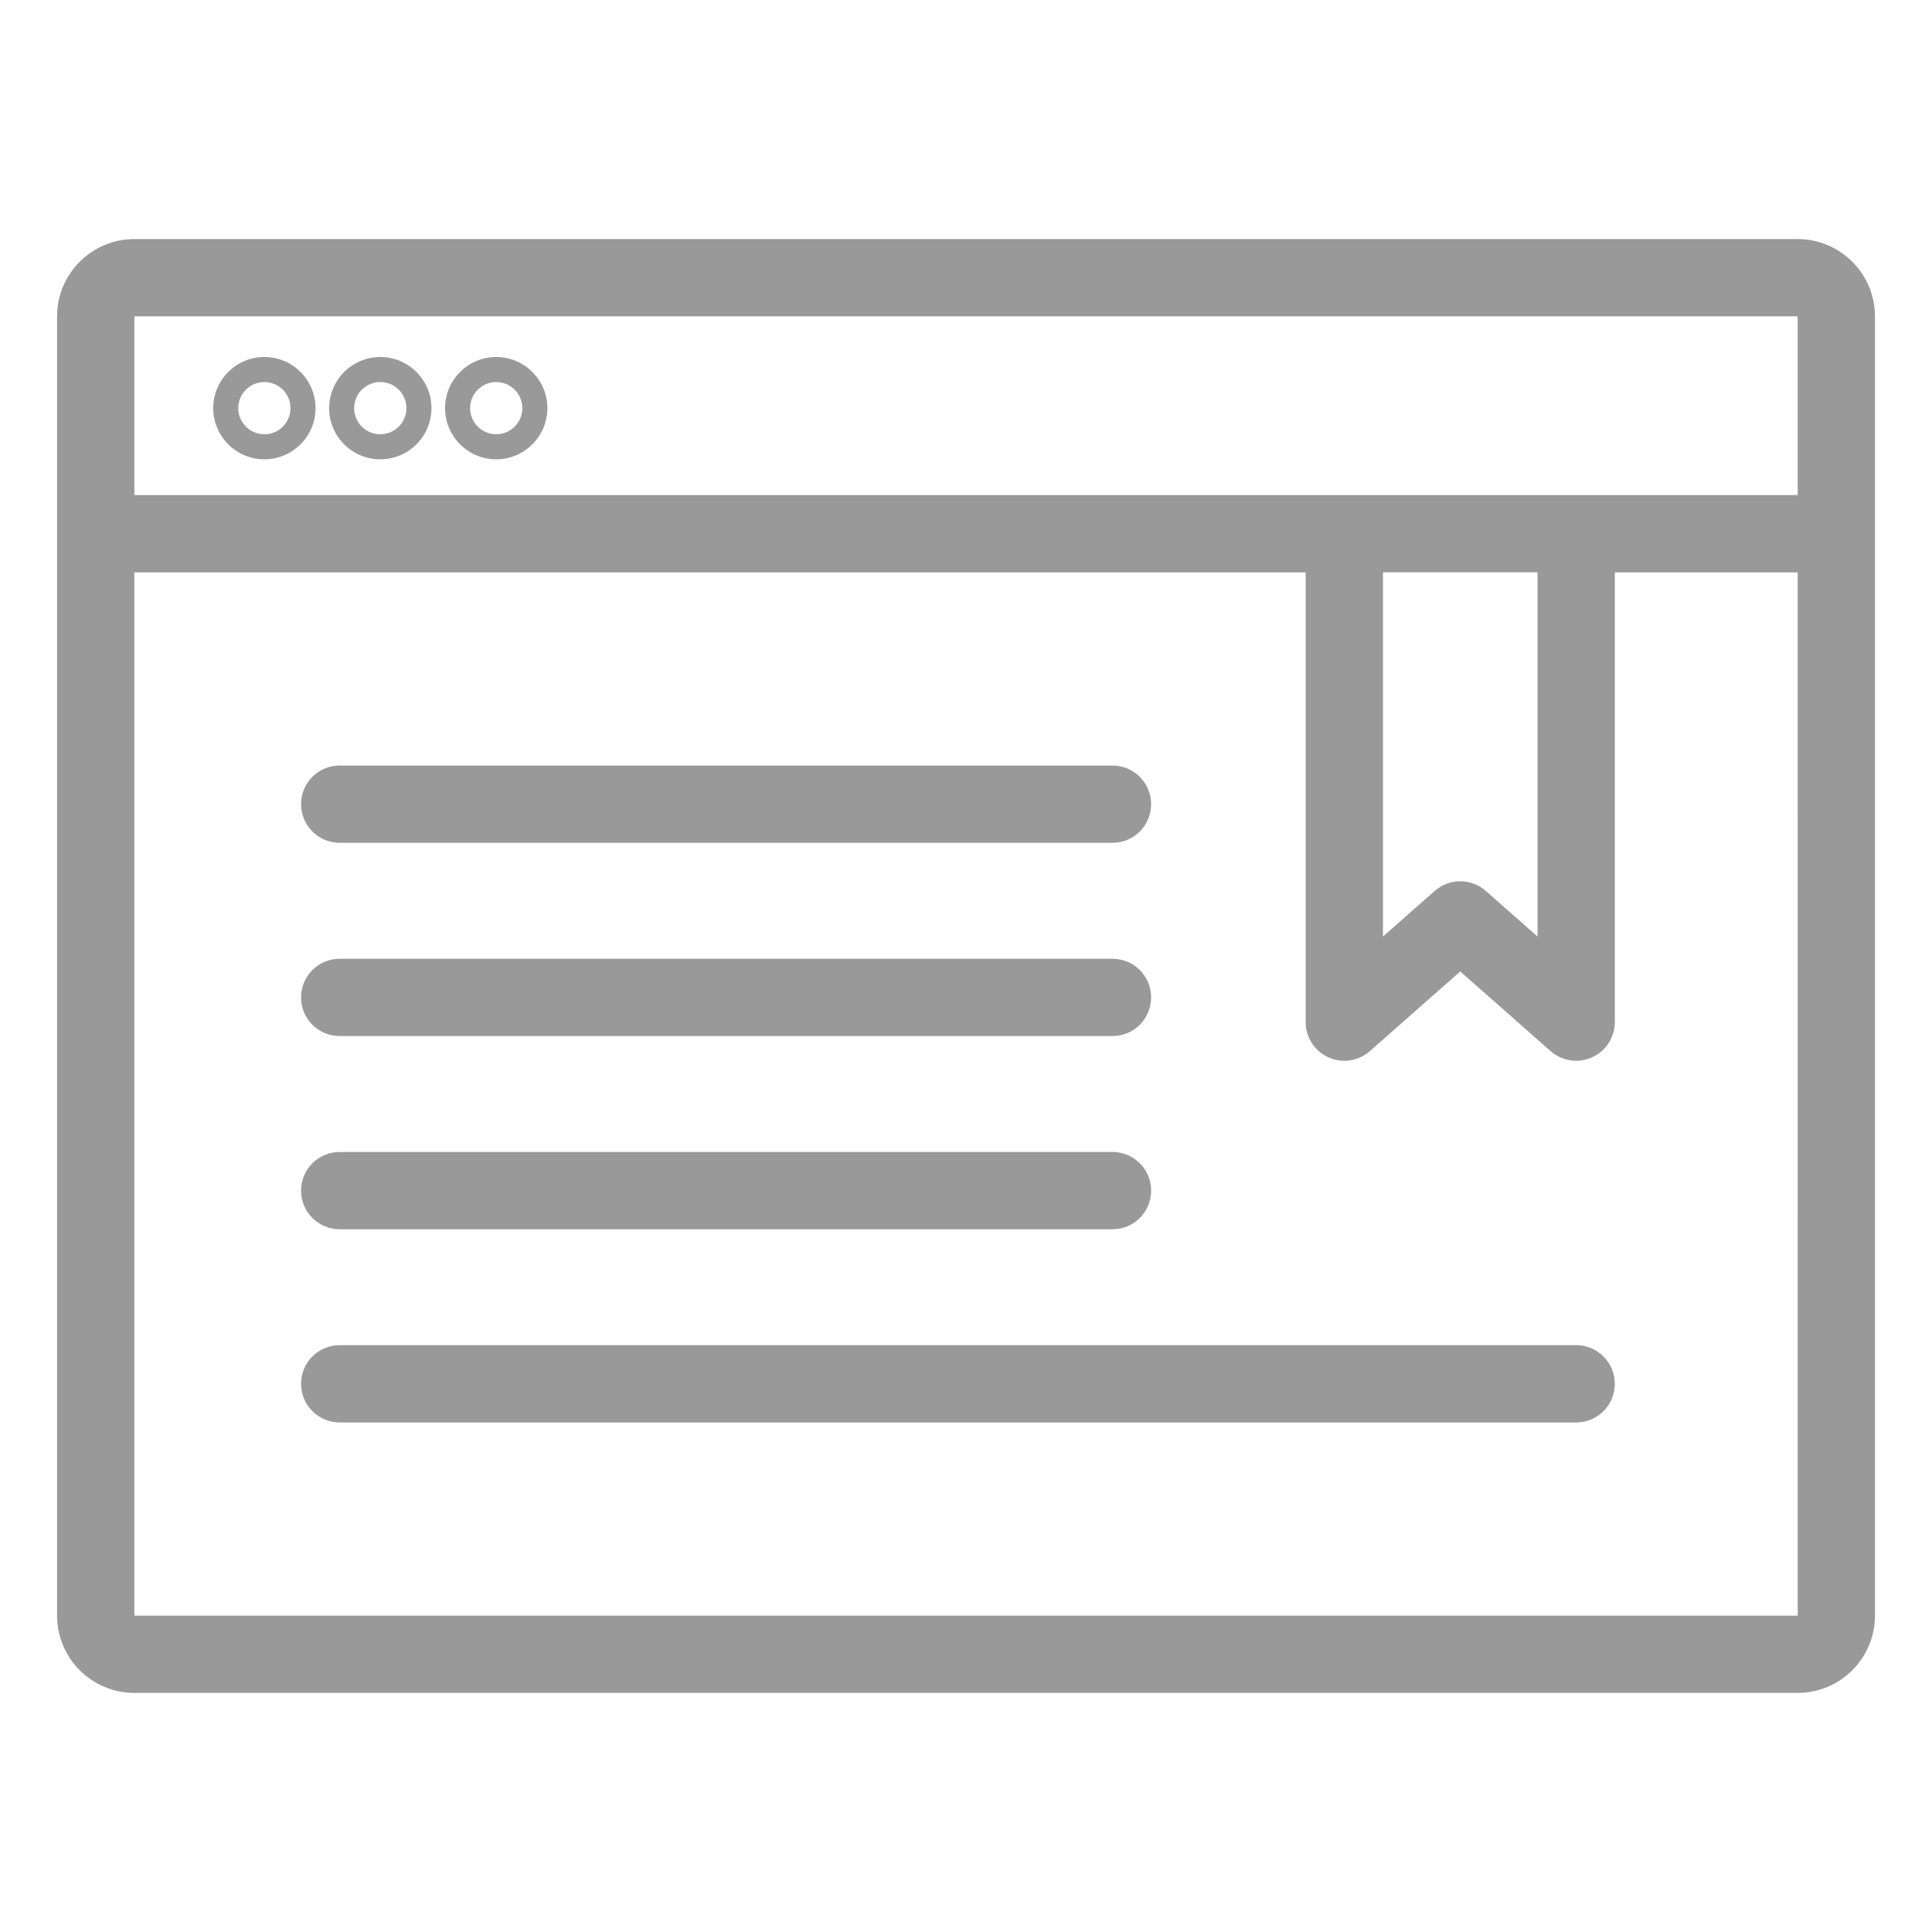
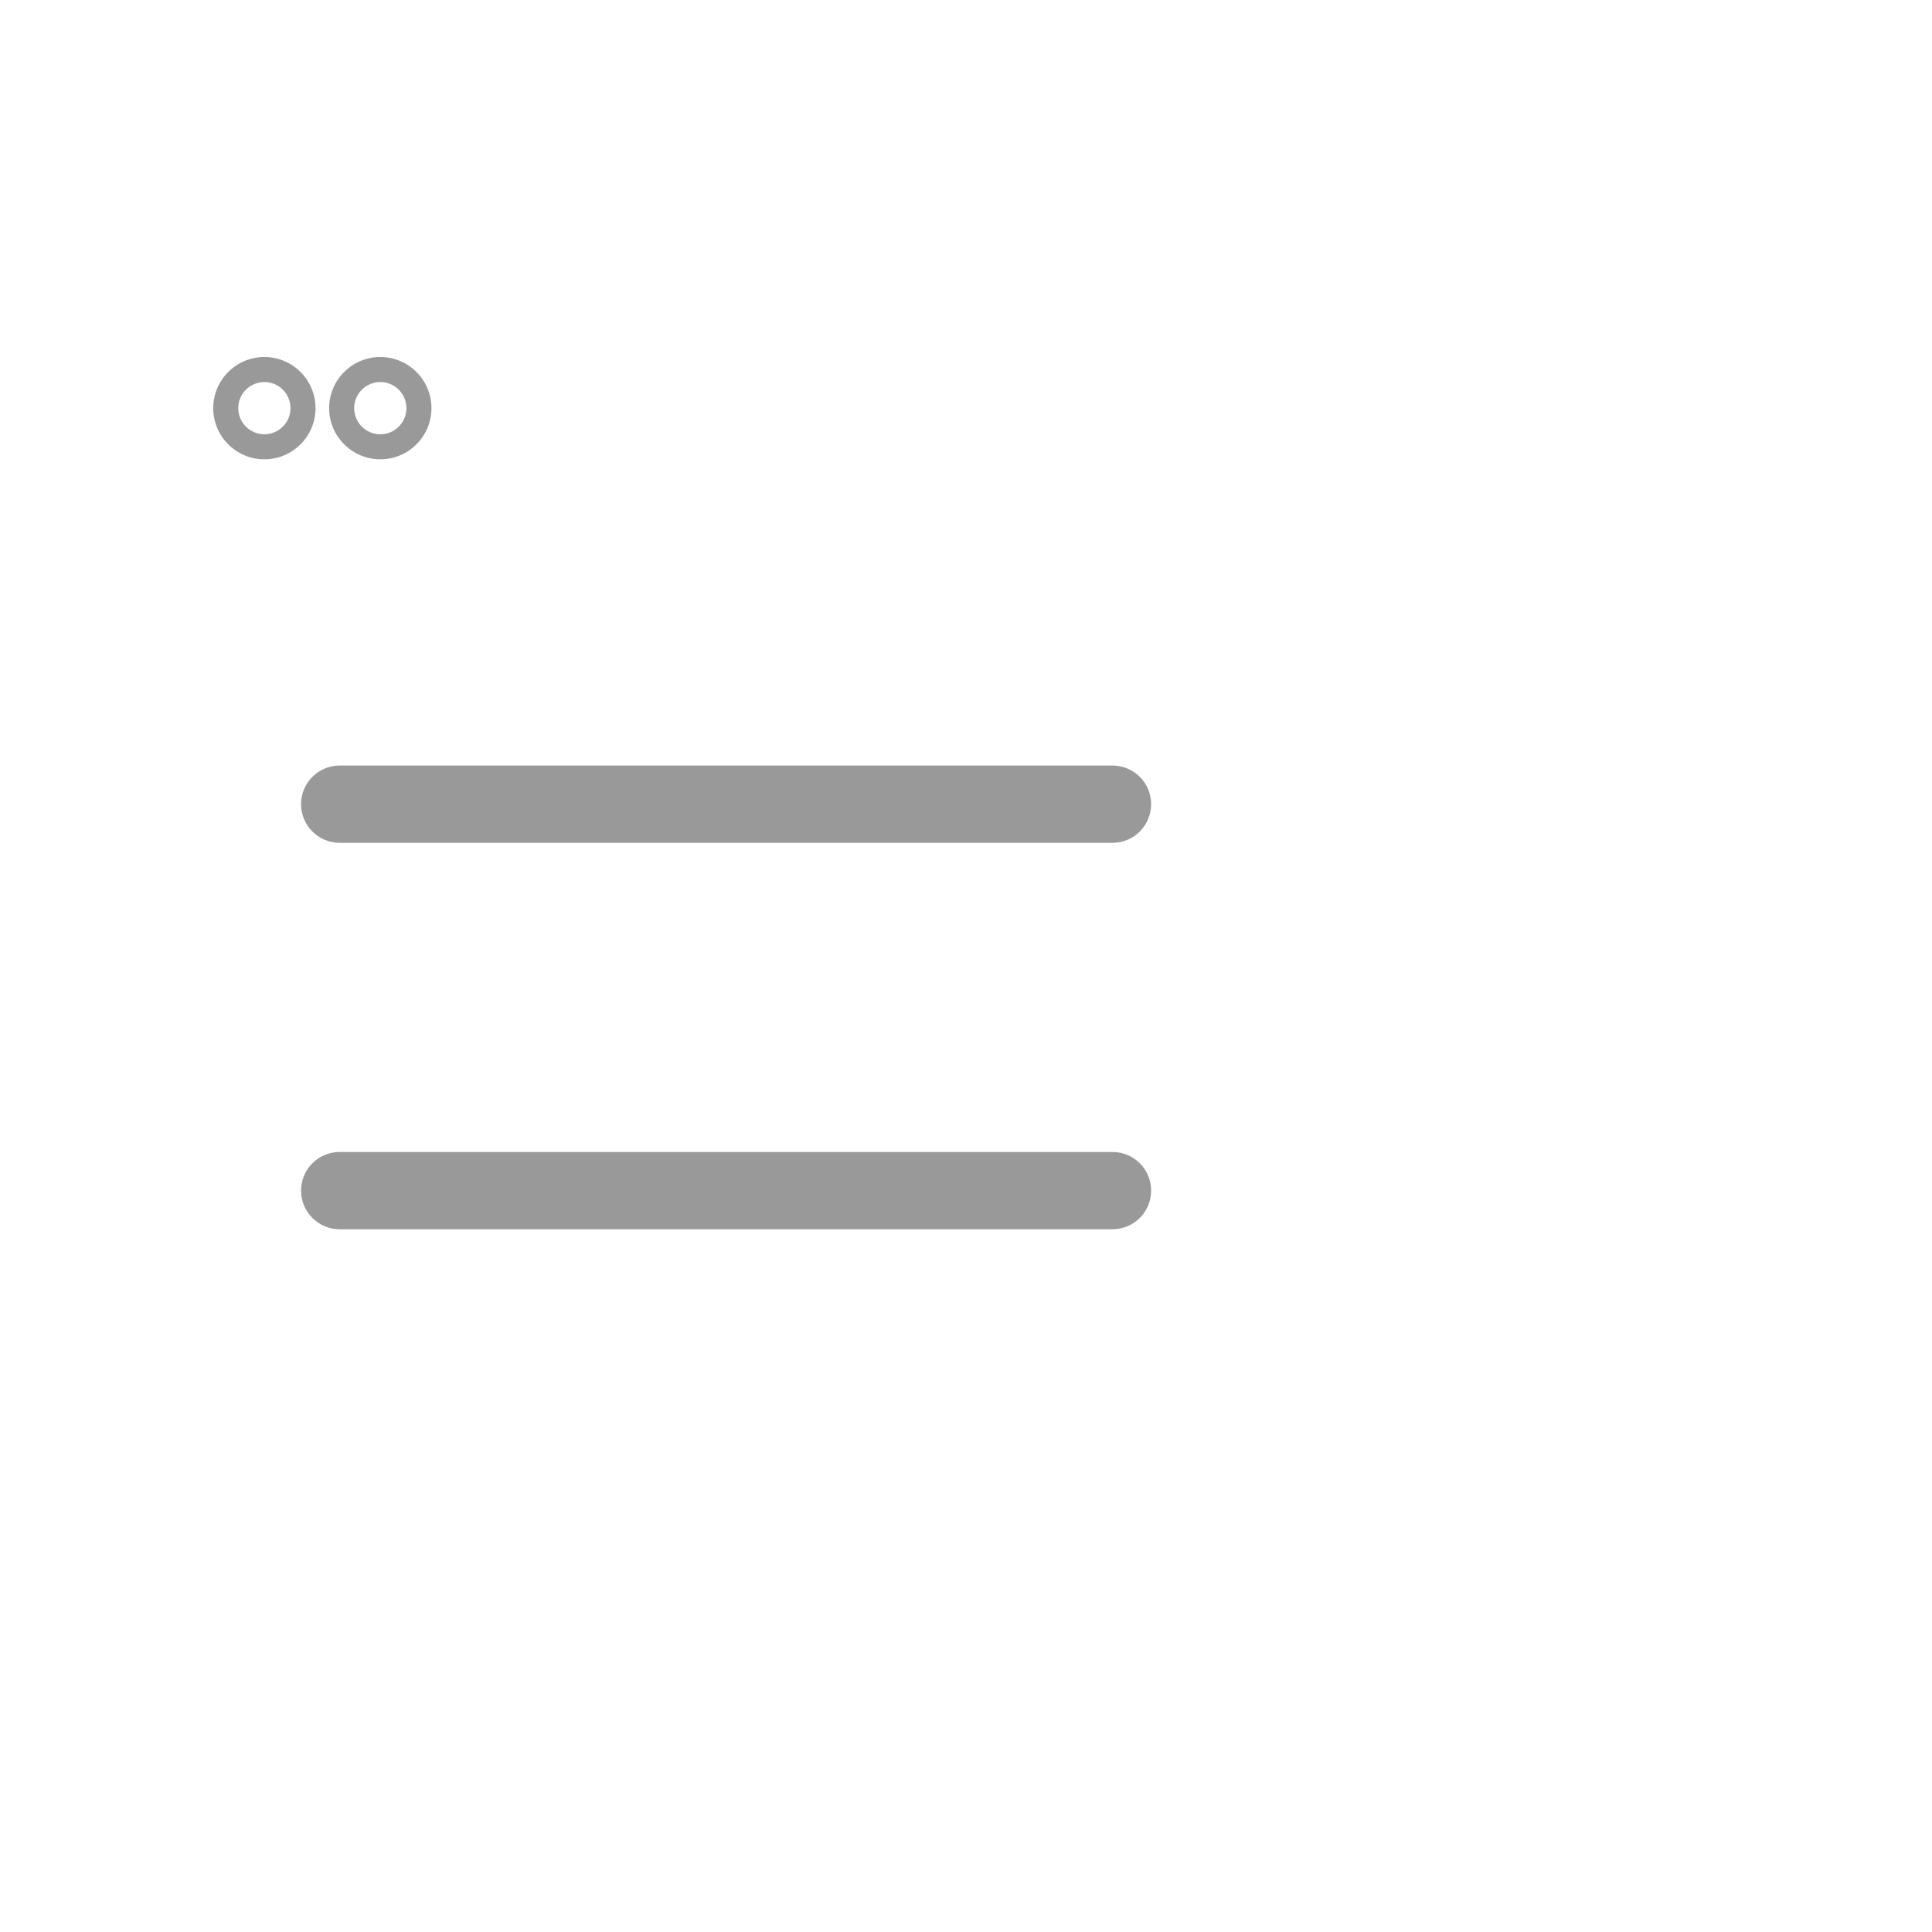
<svg xmlns="http://www.w3.org/2000/svg" version="1.1" id="Ebene_1" x="0px" y="0px" viewBox="0 0 50 50" style="enable-background:new 0 0 50 50;" xml:space="preserve">
  <style type="text/css">
	.st0{fill:#999999;}
</style>
  <g>
    <path class="st0" d="M6.842,11.887c0.73,0,1.324-0.594,1.324-1.324S7.572,9.239,6.842,9.239s-1.324,0.594-1.324,1.324   S6.112,11.887,6.842,11.887z M6.842,9.887c0.373,0,0.676,0.303,0.676,0.676c0,0.373-0.303,0.676-0.676,0.676   c-0.373,0-0.676-0.303-0.676-0.676C6.166,10.19,6.469,9.887,6.842,9.887z" />
    <path class="st0" d="M9.842,11.887c0.73,0,1.324-0.594,1.324-1.324s-0.594-1.324-1.324-1.324s-1.324,0.594-1.324,1.324   S9.112,11.887,9.842,11.887z M9.842,9.887c0.373,0,0.676,0.303,0.676,0.676c0,0.373-0.303,0.676-0.676,0.676   c-0.373,0-0.676-0.303-0.676-0.676C9.166,10.19,9.469,9.887,9.842,9.887z" />
-     <path class="st0" d="M12.842,11.887c0.73,0,1.324-0.594,1.324-1.324s-0.594-1.324-1.324-1.324s-1.324,0.594-1.324,1.324   S12.112,11.887,12.842,11.887z M12.842,9.887c0.373,0,0.676,0.303,0.676,0.676c0,0.373-0.303,0.676-0.676,0.676   c-0.373,0-0.676-0.303-0.676-0.676C12.166,10.19,12.469,9.887,12.842,9.887z" />
-     <path class="st0" d="M46.523,6.187H3.477c-1.103,0-2,0.897-2,2v33.625c0,1.103,0.897,2,2,2h43.047c1.103,0,2-0.897,2-2V8.187   C48.523,7.084,47.626,6.187,46.523,6.187z M46.523,8.187l0,4.625h-5.733h-6H3.477V8.187H46.523z M35.791,14.812h4v9.425   l-1.339-1.18c-0.188-0.167-0.425-0.25-0.661-0.25s-0.473,0.083-0.661,0.25l-1.339,1.18V14.812z M3.477,41.813v-27h30.314v11.64   c0,0.394,0.23,0.75,0.589,0.911c0.357,0.161,0.776,0.099,1.072-0.161l2.339-2.062l2.339,2.062c0.187,0.164,0.422,0.25,0.661,0.25   c0.14,0,0.279-0.029,0.411-0.089c0.358-0.161,0.589-0.518,0.589-0.911v-11.64h4.733l0.001,27H3.477z" />
    <path class="st0" d="M8.791,21.812h20c0.553,0,1-0.448,1-1s-0.447-1-1-1h-20c-0.552,0-1,0.448-1,1S8.239,21.812,8.791,21.812z" />
-     <path class="st0" d="M8.791,26.813h20c0.553,0,1-0.447,1-1c0-0.552-0.447-1-1-1h-20c-0.552,0-1,0.448-1,1   C7.791,26.366,8.239,26.813,8.791,26.813z" />
    <path class="st0" d="M8.791,31.813h20c0.553,0,1-0.447,1-1s-0.447-1-1-1h-20c-0.552,0-1,0.447-1,1S8.239,31.813,8.791,31.813z" />
-     <path class="st0" d="M40.791,34.813h-32c-0.552,0-1,0.447-1,1s0.448,1,1,1h32c0.553,0,1-0.447,1-1S41.344,34.813,40.791,34.813z" />
  </g>
</svg>